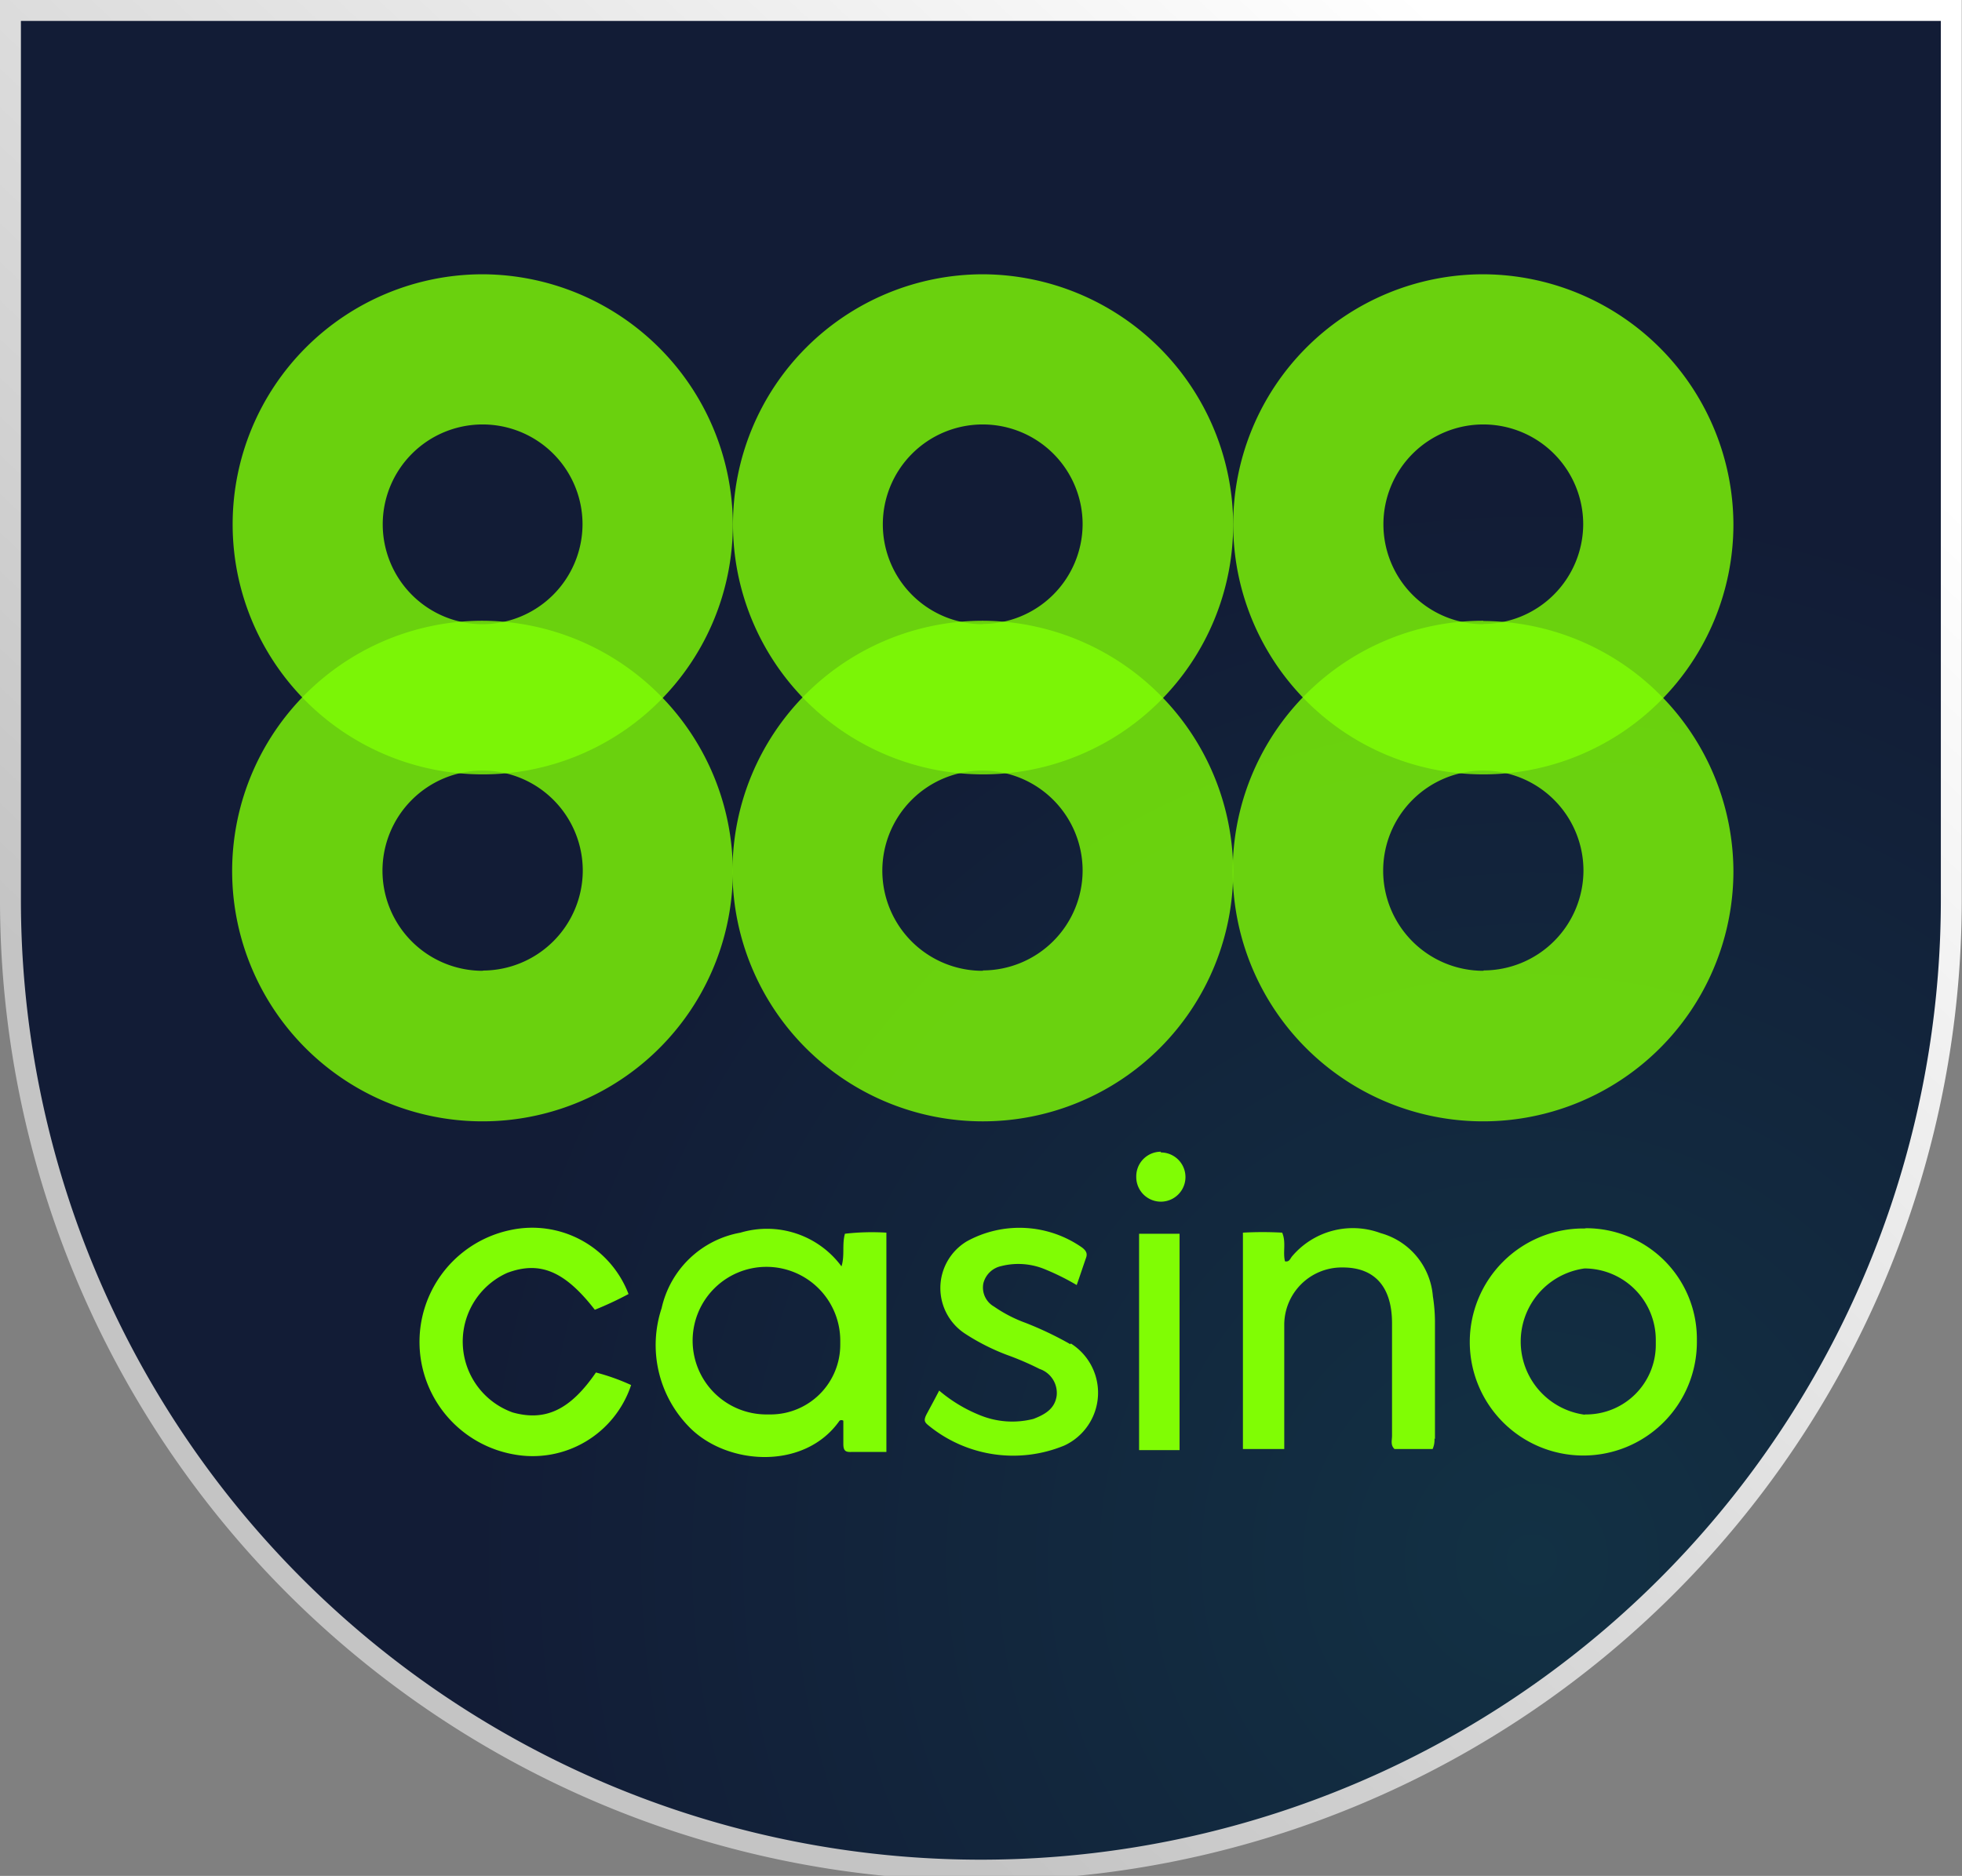
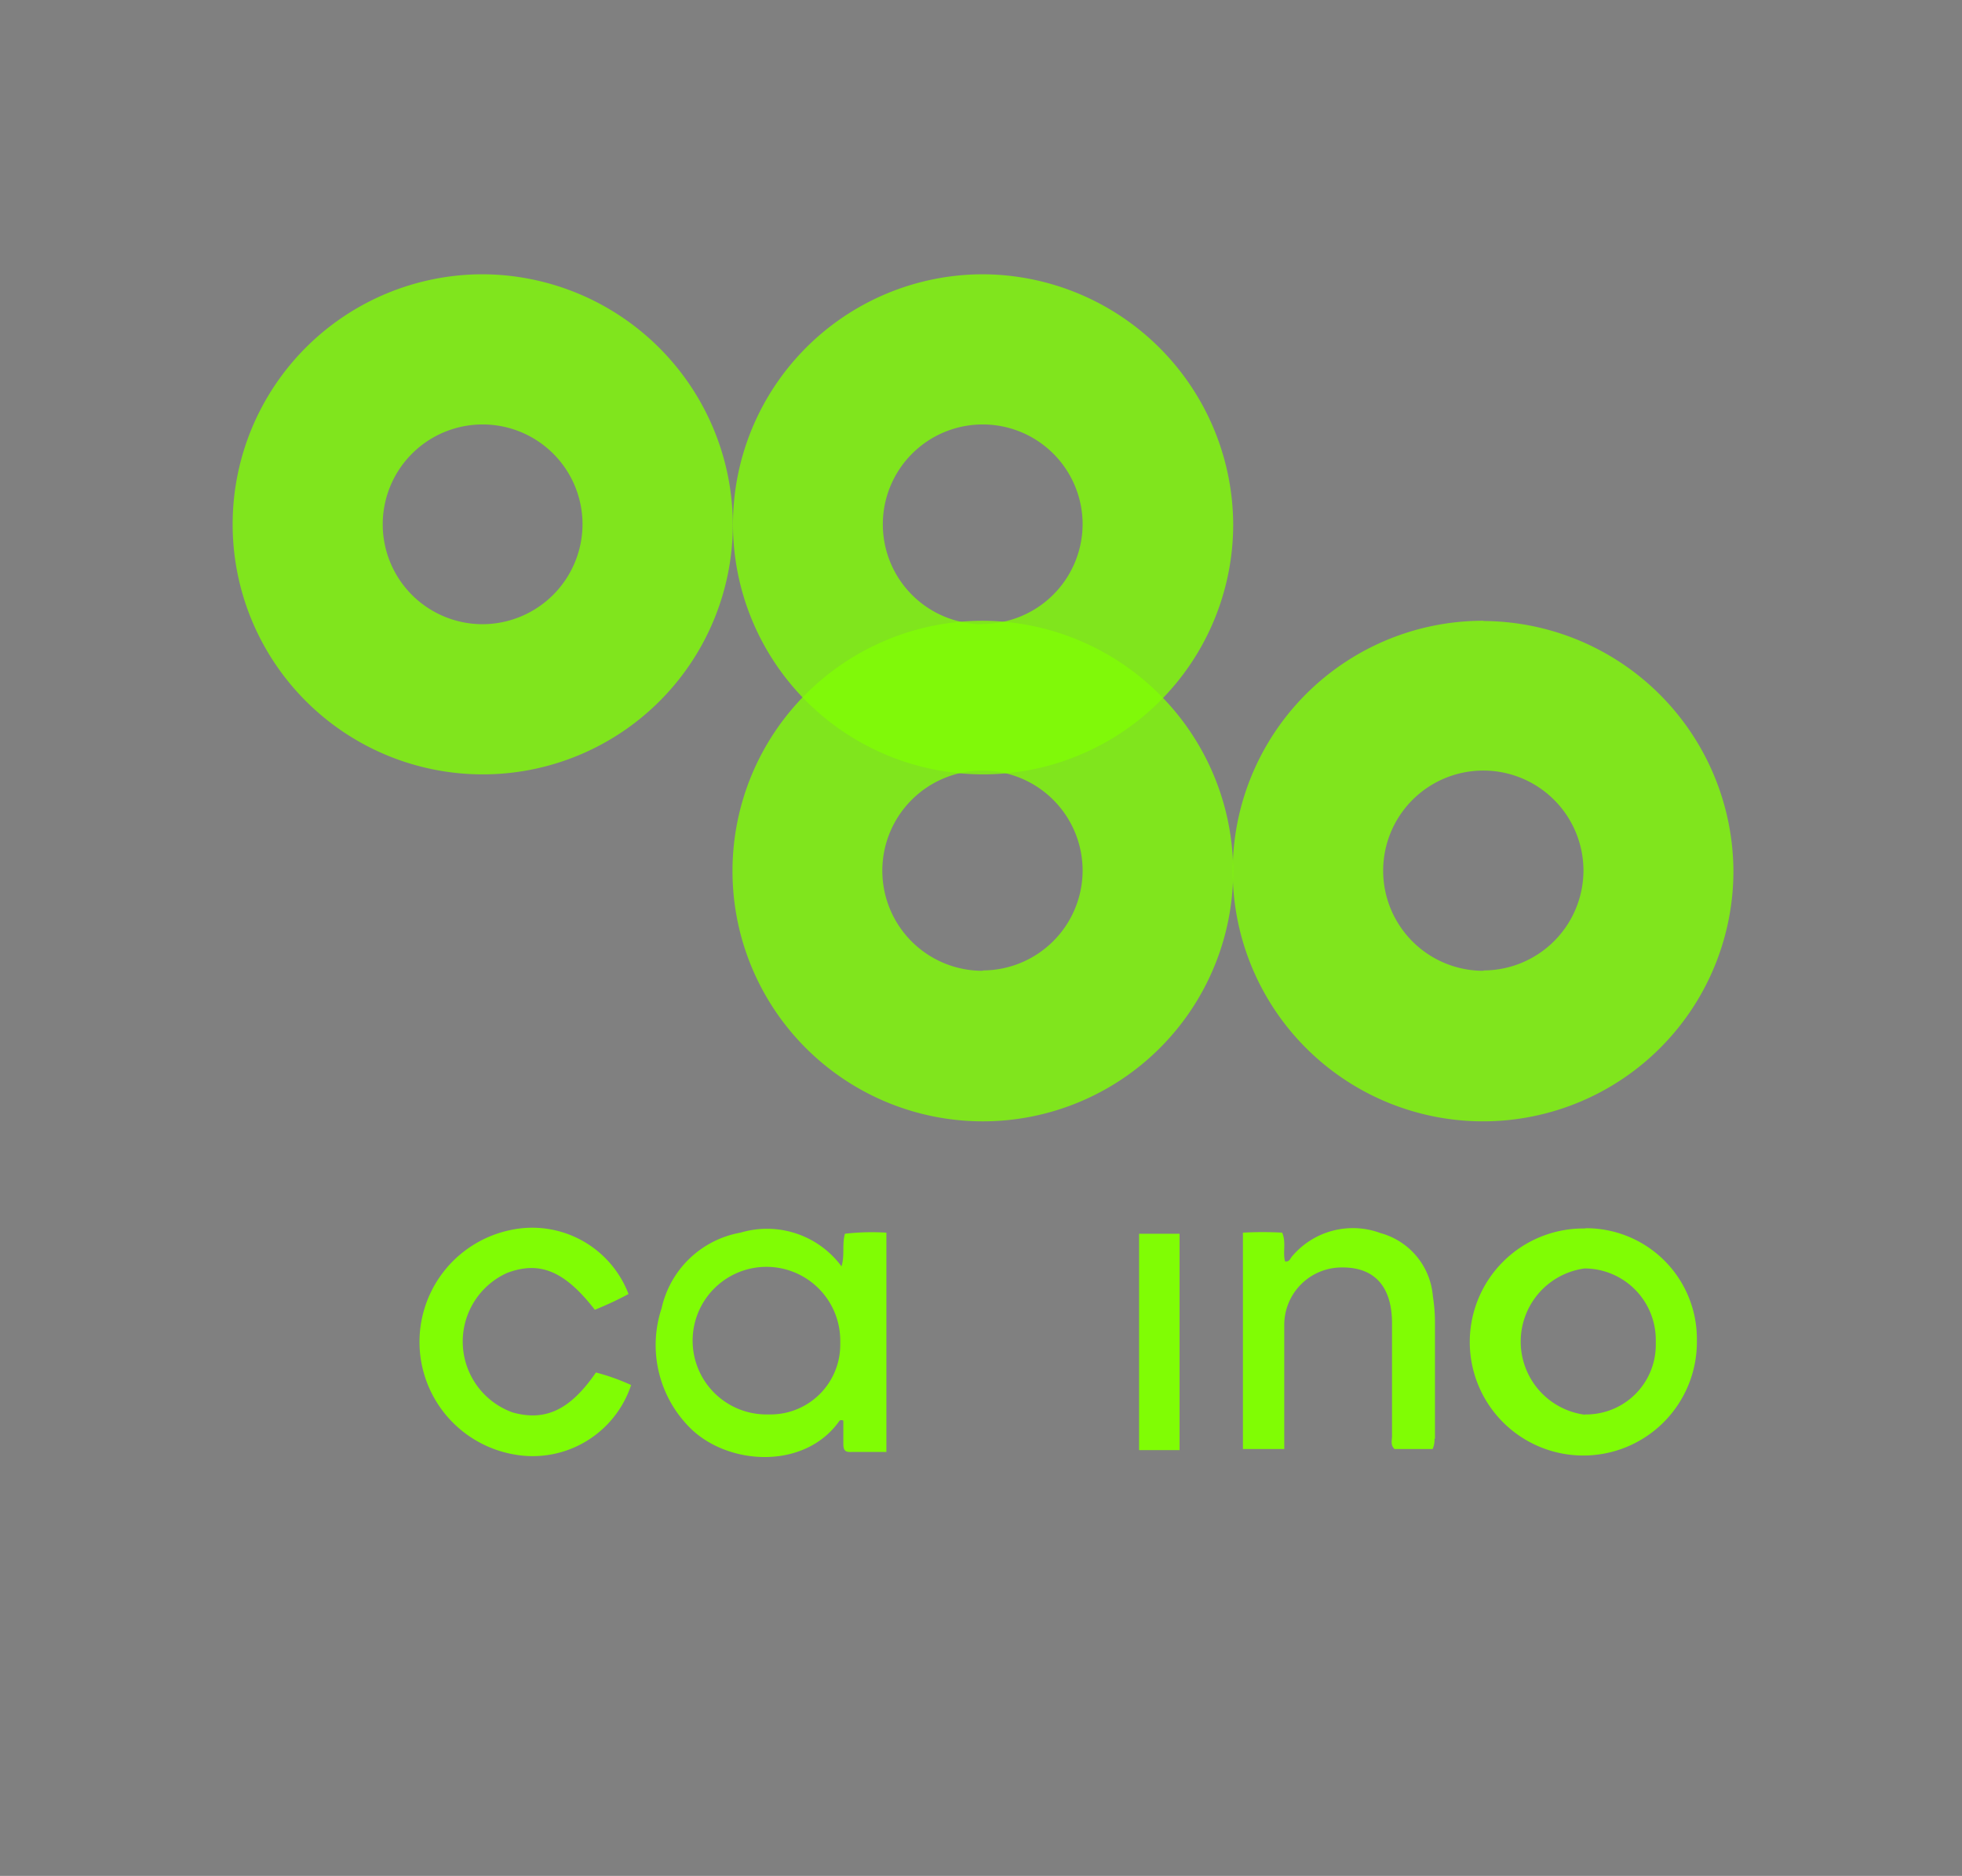
<svg xmlns="http://www.w3.org/2000/svg" viewBox="0 0 159.48 152.52">
  <rect x="0" y="0" width="159.48" height="152.52" fill="#808080" stroke="none" />
  <defs>
    <radialGradient id="a" cx="124.52" cy="126.82" r="86.88" gradientUnits="userSpaceOnUse">
      <stop offset="0" stop-color="#123144" />
      <stop offset="1" stop-color="#121c36" />
    </radialGradient>
    <linearGradient id="b" x1="143.33" y1="-15.22" x2="14.77" y2="121.12" gradientUnits="userSpaceOnUse">
      <stop offset="0.16" stop-color="#fff" />
      <stop offset="0.88" stop-color="#c4c4c4" />
    </linearGradient>
  </defs>
  <title>888 casino 1</title>
-   <path d="M.85.85V73.17h0a78.88,78.88,0,0,0,157.76,0h0V.85Z" stroke-miterlimit="10" stroke-width="1.7" fill="url(#a)" stroke="url(#b)" />
  <path d="M68.68,100.31c-.25.89,0,1.75-.28,2.65a7.53,7.53,0,0,0-8.21-2.74,8,8,0,0,0-6.41,6.14A9.51,9.51,0,0,0,56,116c3.05,3.16,9.4,3.57,12.24-.49a.27.27,0,0,1,.31,0v1.88c0,.58.19.68.66.66h2.84V100.22a19.07,19.07,0,0,0-3.38.09ZM62.55,115h-.2a6,6,0,1,1,5.95-6v.09c0,.08,0,.15,0,.23A5.67,5.67,0,0,1,62.67,115Z" fill="#80fd04" />
  <path d="M116.64,117v-9.4a13.62,13.62,0,0,0-.17-2.21,5.8,5.8,0,0,0-4.24-5.13,6.47,6.47,0,0,0-7.2,1.88c-.15.17-.22.49-.58.41-.19-.75.11-1.54-.23-2.33a28.29,28.29,0,0,0-3.19,0v17.59h3.36V107.69a4.67,4.67,0,0,1,4.64-4.64h.12c2.59,0,4,1.57,4,4.54v9.15c0,.36-.14.75.2,1.07h3.1a1.82,1.82,0,0,0,.15-.86Z" fill="#80fd04" />
  <path d="M48.44,111.59c-2.06,3-4.07,4-6.76,3.25a6.12,6.12,0,0,1-.45-11.35c2.67-1,4.69-.13,7.12,3a27.3,27.3,0,0,0,2.74-1.28A8.38,8.38,0,0,0,41.53,100a9.29,9.29,0,0,0,.24,18.25,8.43,8.43,0,0,0,9.53-5.64A17.12,17.12,0,0,0,48.44,111.59Z" fill="#80fd04" />
-   <path d="M87,109.29a27.72,27.72,0,0,0-3.65-1.74,11.22,11.22,0,0,1-2.55-1.32,1.78,1.78,0,0,1-.87-1.88,1.9,1.9,0,0,1,1.45-1.41,5.64,5.64,0,0,1,3.49.23,19.77,19.77,0,0,1,2.65,1.31c.28-.8.51-1.5.75-2.19.15-.38,0-.61-.3-.85a8.87,8.87,0,0,0-9.39-.51,4.43,4.43,0,0,0-.11,7.52,17.58,17.58,0,0,0,3.38,1.71,23.73,23.73,0,0,1,2.65,1.14,2.06,2.06,0,0,1,1.39,2.18c-.15,1.09-1,1.54-1.88,1.88a6.93,6.93,0,0,1-4.36-.3,12,12,0,0,1-3.31-2c-.35.68-.69,1.3-1,1.88s-.17.71.19,1a10.87,10.87,0,0,0,11,1.58,4.73,4.73,0,0,0,.51-8.29Z" fill="#80fd04" />
  <rect x="92.59" y="100.31" width="3.29" height="17.59" fill="#80fd04" />
-   <path d="M94.36,93.64h0a2,2,0,0,0-2,2v.06a2,2,0,0,0,2,2h0a2,2,0,0,0,0-4Z" fill="#80fd04" />
  <path d="M128.8,99.88h-.09a9.23,9.23,0,1,0,9.22,9.23v-.25a9,9,0,0,0-9-9Zm0,15.14a6,6,0,0,1,0-11.89h0a5.81,5.81,0,0,1,5.79,5.79v.47A5.66,5.66,0,0,1,129,115h-.16Z" fill="#80fd04" />
-   <path d="M39.24,50.47h0A20.35,20.35,0,1,0,59.57,70.82,20.44,20.44,0,0,0,39.22,50.47Zm0,28.46h0a8.14,8.14,0,1,1,8.13-8.13v0a8.15,8.15,0,0,1-8.11,8.11Z" fill="#80fd04" fill-opacity="0.8" />
  <path d="M39.24,22.3A20.33,20.33,0,1,0,59.57,42.63,20.42,20.42,0,0,0,39.24,22.3Zm0,28.45a8.12,8.12,0,1,1,8.11-8.12,8.15,8.15,0,0,1-8.11,8.12Z" fill="#80fd04" fill-opacity="0.8" />
  <path d="M79.89,50.47a20.35,20.35,0,1,0,20.35,20.35A20.44,20.44,0,0,0,79.89,50.47Zm0,28.46A8.14,8.14,0,1,1,88,70.8v0h0a8.14,8.14,0,0,1-8.1,8.1Z" fill="#80fd04" fill-opacity="0.8" />
-   <path d="M79.89,22.3a20.33,20.33,0,1,0,20.35,20.33h0A20.43,20.43,0,0,0,79.91,22.3Zm0,28.45A8.12,8.12,0,1,1,88,42.63v0a8.14,8.14,0,0,1-8.1,8.1Z" fill="#80fd04" fill-opacity="0.8" />
+   <path d="M79.89,22.3a20.33,20.33,0,1,0,20.35,20.33h0A20.43,20.43,0,0,0,79.91,22.3Zm0,28.45A8.12,8.12,0,1,1,88,42.63a8.14,8.14,0,0,1-8.1,8.1Z" fill="#80fd04" fill-opacity="0.8" />
  <path d="M120.57,50.47h0A20.35,20.35,0,1,0,140.9,70.82v0a20.42,20.42,0,0,0-20.33-20.33Zm0,28.46h0a8.14,8.14,0,1,1,8.14-8.13v0h0a8.14,8.14,0,0,1-8.1,8.1Z" fill="#80fd04" fill-opacity="0.8" />
-   <path d="M120.57,22.3A20.33,20.33,0,1,0,140.9,42.63v0A20.41,20.41,0,0,0,120.59,22.3Zm0,28.45a8.12,8.12,0,1,1,8.12-8.12v0a8.14,8.14,0,0,1-8.1,8.1Z" fill="#80fd04" fill-opacity="0.8" />
</svg>